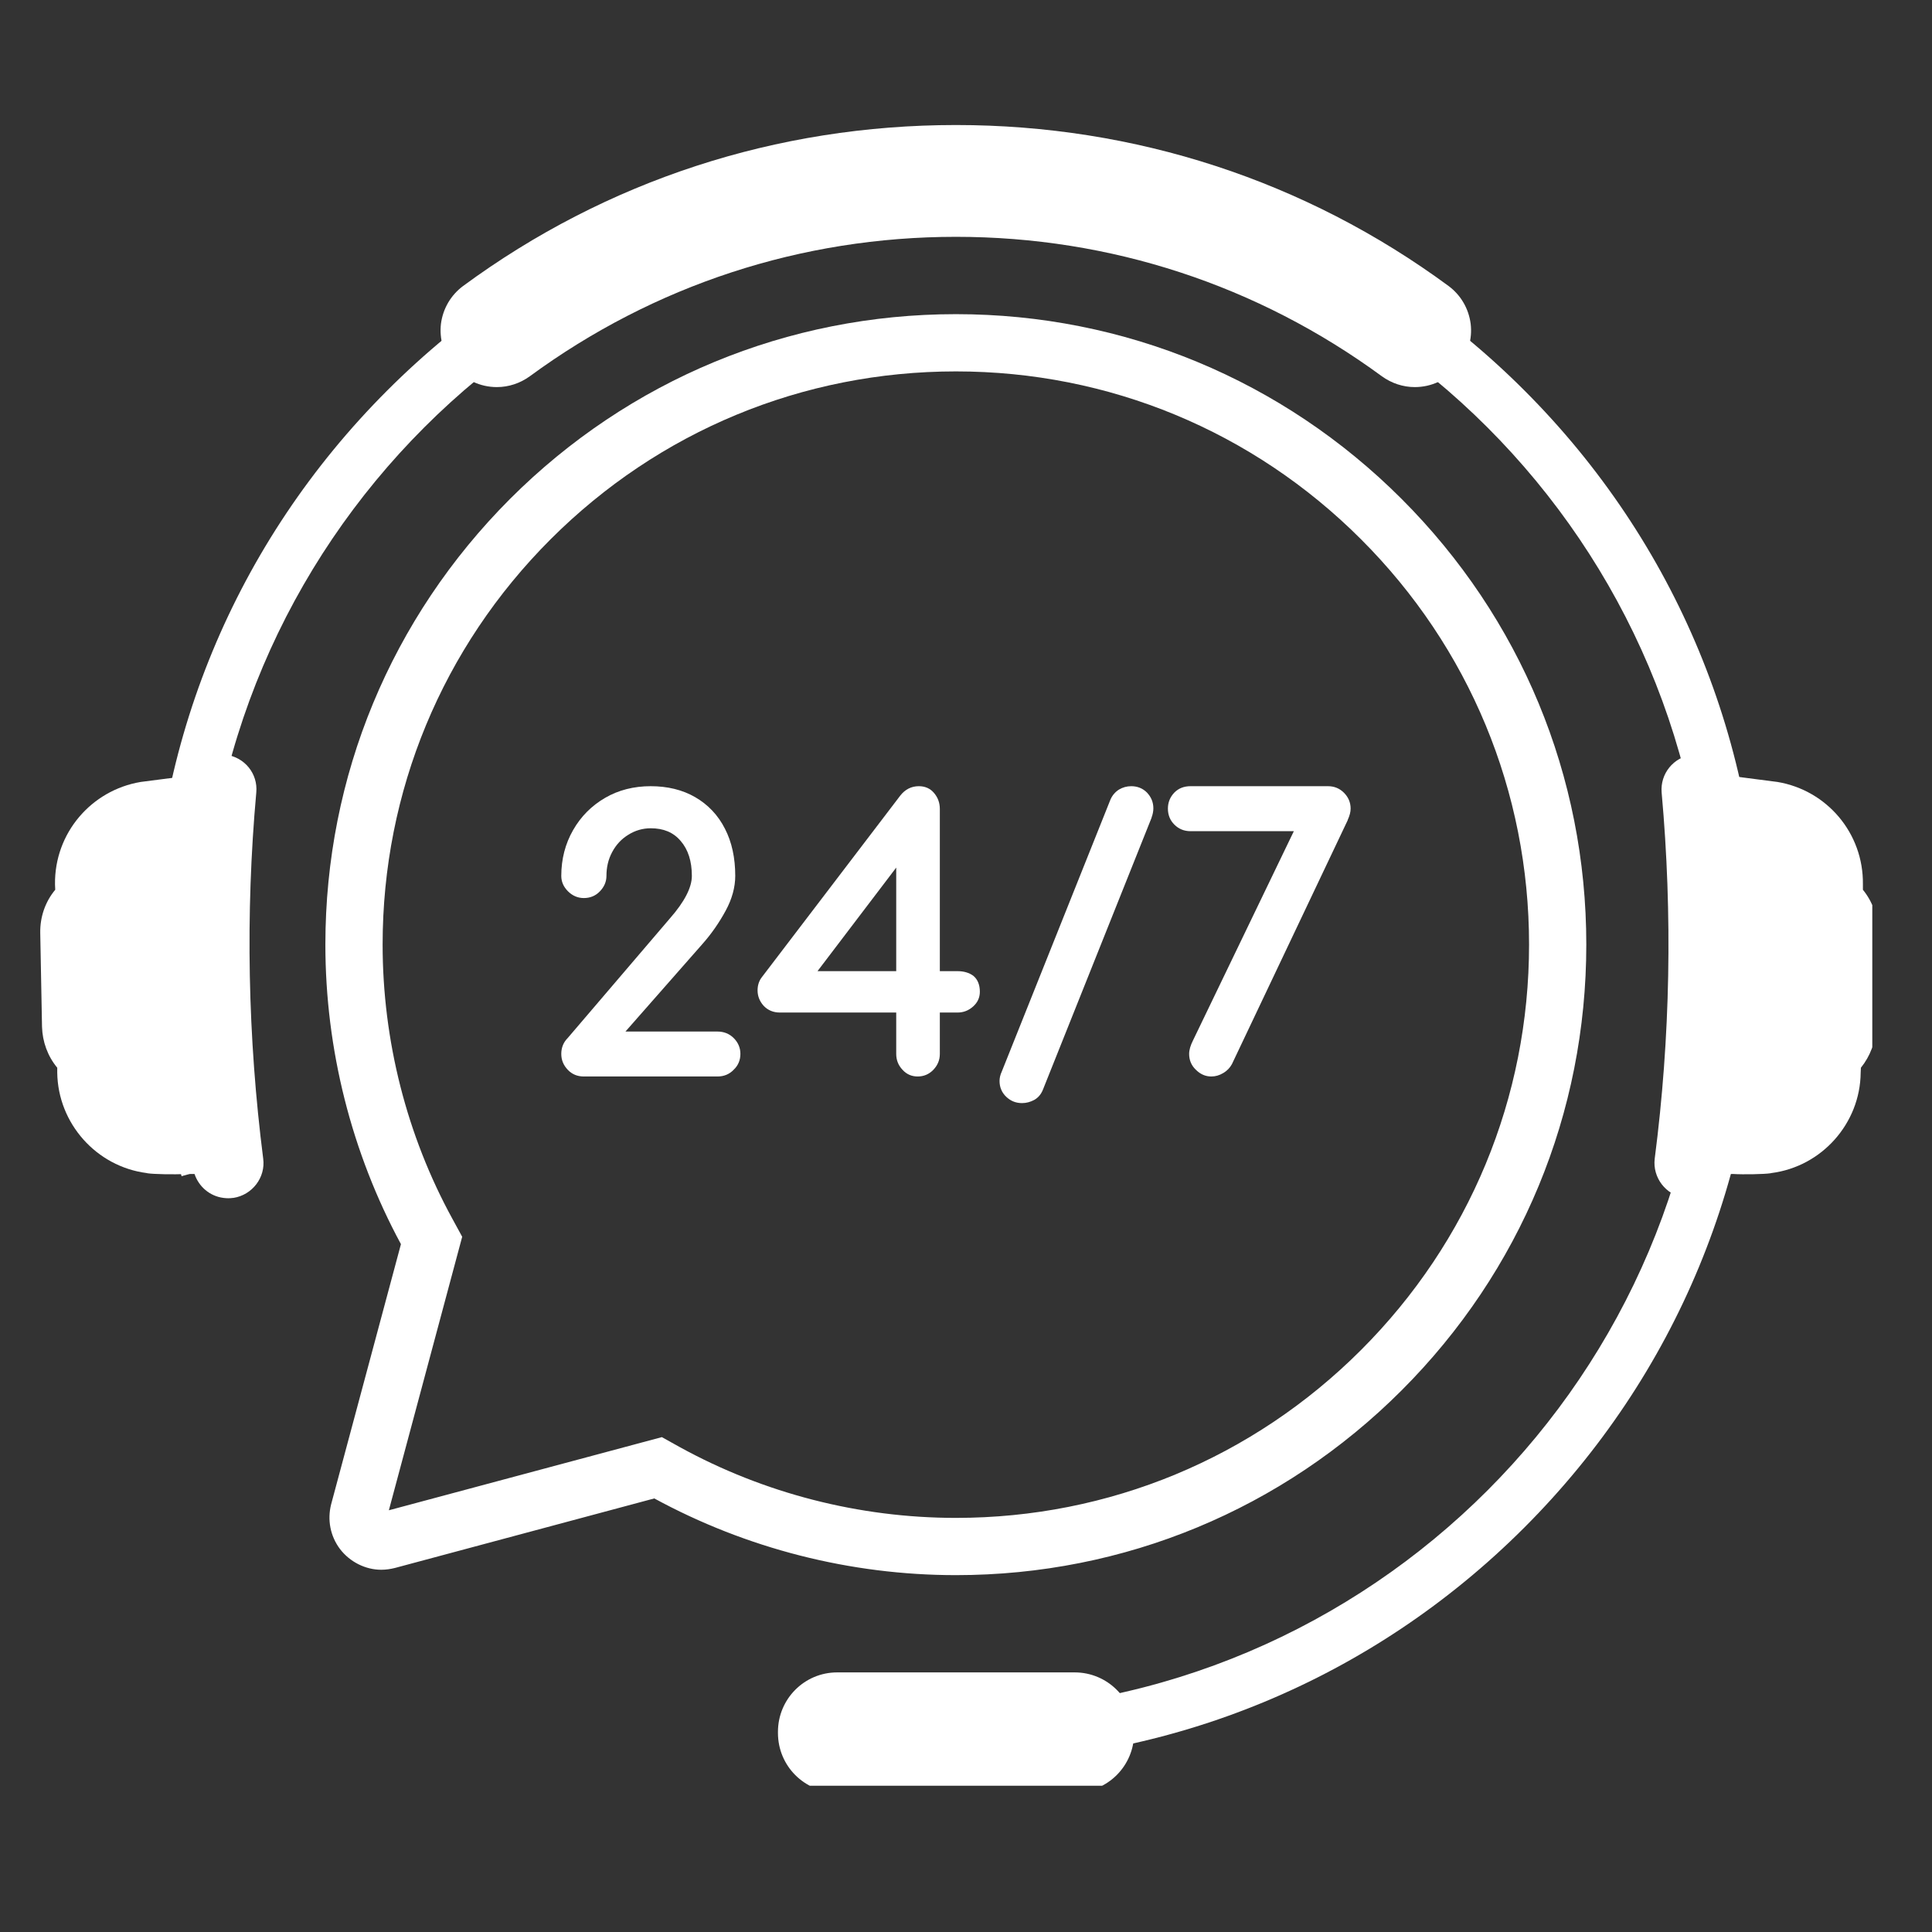
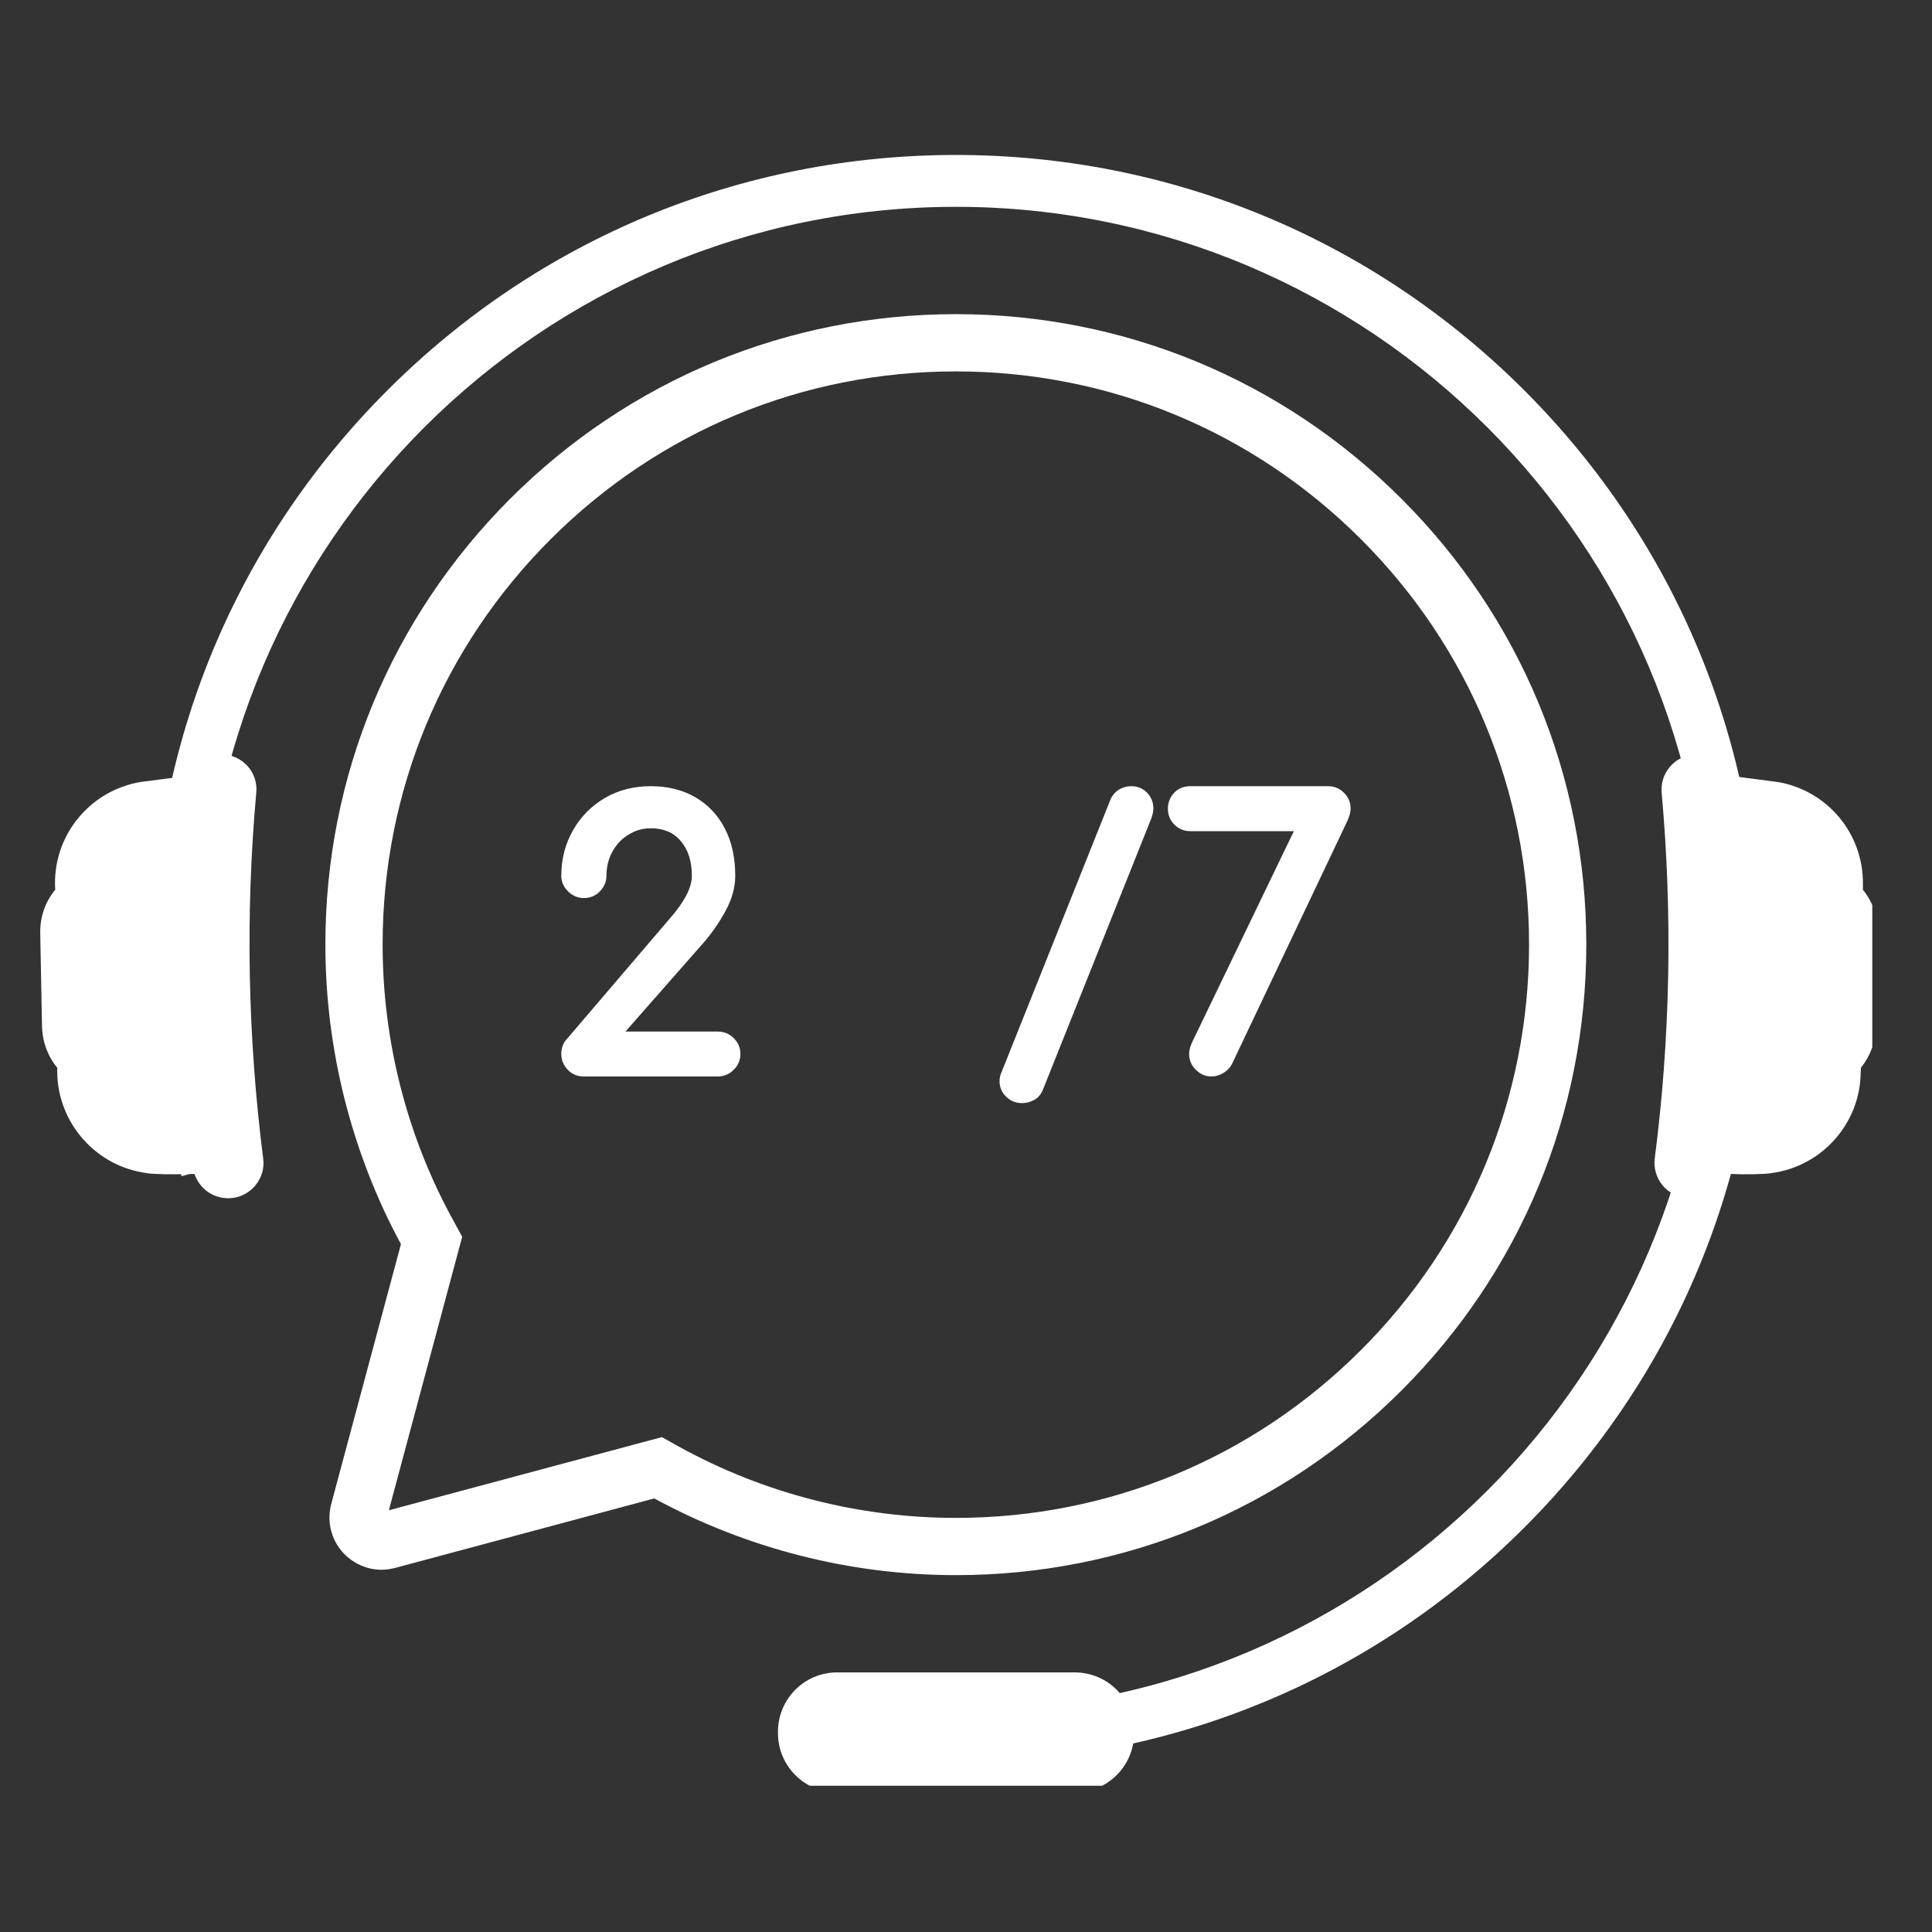
<svg xmlns="http://www.w3.org/2000/svg" version="1.0" preserveAspectRatio="xMidYMid meet" height="45" viewBox="0 0 33.75 33.75" zoomAndPan="magnify" width="45">
  <rect x="0" y="0" width="33.75" height="33.75" fill="#333333" stroke="none" />
  <defs>
    <clipPath id="26a8204a10">
      <path clip-rule="nonzero" d="M 2 2.16 L 31 2.16 L 31 31 L 2 31 Z M 2 2.16" />
    </clipPath>
    <clipPath id="0a9234382f">
      <path clip-rule="nonzero" d="M 28.895 13.156 L 32.707 13.156 L 32.707 21 L 28.895 21 Z M 28.895 13.156" />
    </clipPath>
    <clipPath id="8d17b74430">
      <path clip-rule="nonzero" d="M 0.695 13 L 5 13 L 5 21 L 0.695 21 Z M 0.695 13" />
    </clipPath>
    <clipPath id="5999cce5f1">
      <path clip-rule="nonzero" d="M 7 2.16 L 26 2.16 L 26 7 L 7 7 Z M 7 2.16" />
    </clipPath>
    <clipPath id="0140b4bbba">
      <path clip-rule="nonzero" d="M 13.57 29.145 L 19.812 29.145 L 19.812 31.195 L 13.57 31.195 Z M 13.57 29.145" />
    </clipPath>
  </defs>
  <path fill-rule="nonzero" fill-opacity="1" d="M 11.562 25.105 L 11.871 25.277 C 13.34 26.086 15.008 26.516 16.699 26.516 C 19.371 26.516 21.887 25.473 23.777 23.582 C 25.668 21.691 26.711 19.176 26.711 16.5 C 26.711 13.828 25.668 11.312 23.777 9.422 C 21.887 7.531 19.371 6.488 16.699 6.488 C 14.023 6.488 11.508 7.531 9.617 9.422 C 7.727 11.312 6.684 13.828 6.684 16.5 C 6.684 18.176 7.105 19.836 7.906 21.297 L 8.074 21.605 L 6.793 26.383 Z M 16.699 27.516 C 14.855 27.516 13.039 27.051 11.43 26.176 L 6.898 27.391 C 6.82 27.41 6.742 27.422 6.66 27.422 C 6.383 27.422 6.113 27.285 5.941 27.062 C 5.77 26.836 5.715 26.551 5.785 26.277 L 7.004 21.734 C 6.141 20.137 5.684 18.328 5.684 16.5 C 5.684 13.559 6.832 10.797 8.91 8.715 C 10.988 6.637 13.758 5.488 16.699 5.488 C 19.641 5.488 22.406 6.637 24.484 8.715 C 26.566 10.797 27.711 13.559 27.711 16.5 C 27.711 19.445 26.566 22.207 24.484 24.289 C 22.406 26.367 19.641 27.516 16.699 27.516" fill="#ffffff" />
  <g clip-path="url(#26a8204a10)">
    <path fill-rule="nonzero" fill-opacity="1" d="M 26.629 6.82 C 23.977 4.168 20.449 2.707 16.699 2.707 C 12.945 2.707 9.418 4.168 6.766 6.82 C 4.113 9.473 2.652 13 2.652 16.75 C 2.652 18.055 2.828 19.328 3.172 20.547 L 4.047 20.301 C 3.73 19.172 3.559 17.98 3.559 16.75 C 3.559 9.508 9.453 3.613 16.699 3.613 C 23.941 3.613 29.836 9.508 29.836 16.75 C 29.836 23.996 23.941 29.891 16.699 29.891 L 16.699 30.797 C 20.449 30.797 23.977 29.336 26.629 26.684 C 29.281 24.031 30.742 20.504 30.742 16.75 C 30.742 13 29.281 9.473 26.629 6.82" fill="#ffffff" />
  </g>
  <g clip-path="url(#0a9234382f)">
    <path fill-rule="nonzero" fill-opacity="1" d="M 32.543 15.543 L 32.543 15.449 C 32.555 14.555 31.914 13.805 31.051 13.66 L 30.207 13.551 C 30.191 13.512 30.172 13.473 30.148 13.438 C 30.105 13.379 30.051 13.324 29.988 13.281 C 29.863 13.199 29.715 13.168 29.566 13.184 L 29.562 13.184 C 29.234 13.227 29 13.516 29.027 13.844 C 29.219 15.973 29.18 18.125 28.906 20.242 C 28.867 20.57 29.098 20.875 29.43 20.926 L 29.434 20.926 C 29.492 20.934 29.547 20.934 29.602 20.926 C 29.84 20.895 30.035 20.73 30.105 20.508 C 30.184 20.508 30.27 20.508 30.27 20.508 C 30.457 20.52 30.824 20.512 30.926 20.496 C 30.934 20.492 30.938 20.496 30.945 20.492 C 31.824 20.379 32.496 19.625 32.504 18.738 L 32.508 18.652 C 32.672 18.449 32.766 18.199 32.77 17.938 L 32.801 16.293 C 32.809 16.02 32.715 15.754 32.543 15.543" fill="#ffffff" />
  </g>
  <g clip-path="url(#8d17b74430)">
    <path fill-rule="nonzero" fill-opacity="1" d="M 0.965 15.543 L 0.961 15.449 C 0.949 14.555 1.594 13.805 2.457 13.66 L 3.301 13.551 C 3.316 13.512 3.332 13.473 3.355 13.438 C 3.398 13.379 3.453 13.324 3.52 13.281 C 3.641 13.199 3.793 13.168 3.941 13.184 L 3.945 13.184 C 4.273 13.227 4.508 13.516 4.477 13.844 C 4.285 15.973 4.328 18.125 4.598 20.242 C 4.641 20.57 4.406 20.875 4.078 20.926 L 4.07 20.926 C 4.016 20.934 3.961 20.934 3.902 20.926 C 3.664 20.895 3.473 20.73 3.398 20.508 C 3.324 20.508 3.238 20.508 3.238 20.508 C 3.047 20.52 2.68 20.512 2.578 20.496 C 2.574 20.492 2.566 20.496 2.562 20.492 C 1.684 20.379 1.012 19.625 1 18.738 L 1 18.652 C 0.832 18.449 0.742 18.199 0.734 17.938 L 0.703 16.293 C 0.699 16.02 0.789 15.754 0.965 15.543" fill="#ffffff" />
  </g>
  <g clip-path="url(#5999cce5f1)">
-     <path fill-rule="nonzero" fill-opacity="1" d="M 25.691 5.656 C 25.656 5.391 25.52 5.156 25.305 4.996 C 22.805 3.156 19.828 2.184 16.699 2.184 C 13.566 2.184 10.59 3.156 8.09 4.996 C 7.875 5.156 7.738 5.391 7.703 5.656 C 7.672 5.918 7.75 6.191 7.918 6.395 L 7.93 6.406 C 8.113 6.633 8.387 6.762 8.68 6.762 C 8.887 6.762 9.086 6.695 9.254 6.574 C 11.426 4.98 14 4.137 16.699 4.137 C 19.395 4.137 21.969 4.98 24.141 6.574 C 24.309 6.695 24.508 6.762 24.715 6.762 C 25.008 6.762 25.281 6.633 25.465 6.406 L 25.477 6.395 C 25.645 6.191 25.723 5.918 25.691 5.656" fill="#ffffff" />
-   </g>
+     </g>
  <g clip-path="url(#0140b4bbba)">
    <path fill-rule="nonzero" fill-opacity="1" d="M 18.773 31.312 L 14.625 31.312 C 14.051 31.312 13.59 30.848 13.59 30.273 L 13.59 30.254 C 13.59 29.68 14.051 29.215 14.625 29.215 L 18.773 29.215 C 19.348 29.215 19.812 29.68 19.812 30.254 L 19.812 30.273 C 19.812 30.848 19.348 31.312 18.773 31.312" fill="#ffffff" />
  </g>
  <path fill-rule="nonzero" fill-opacity="1" d="M 12.535 18.02 L 10.926 18.02 L 12.266 16.496 C 12.43 16.312 12.566 16.113 12.676 15.91 C 12.789 15.703 12.844 15.496 12.844 15.301 C 12.844 14.988 12.785 14.711 12.664 14.477 C 12.543 14.238 12.367 14.055 12.145 13.926 C 11.922 13.797 11.66 13.734 11.367 13.734 C 11.074 13.734 10.805 13.801 10.57 13.938 C 10.336 14.074 10.148 14.262 10.012 14.5 C 9.875 14.738 9.805 15.008 9.805 15.301 C 9.805 15.402 9.844 15.492 9.922 15.57 C 10 15.648 10.094 15.688 10.199 15.688 C 10.312 15.688 10.406 15.648 10.48 15.57 C 10.555 15.492 10.594 15.402 10.594 15.301 C 10.594 15.152 10.625 15.012 10.695 14.883 C 10.762 14.758 10.855 14.656 10.977 14.582 C 11.094 14.508 11.227 14.469 11.367 14.469 C 11.59 14.469 11.762 14.539 11.891 14.691 C 12.02 14.84 12.086 15.043 12.086 15.301 C 12.086 15.504 11.957 15.754 11.703 16.043 L 9.914 18.137 C 9.844 18.207 9.805 18.301 9.805 18.41 C 9.805 18.52 9.844 18.609 9.918 18.688 C 9.992 18.766 10.086 18.805 10.199 18.805 L 12.535 18.805 C 12.645 18.805 12.742 18.766 12.816 18.688 C 12.895 18.613 12.934 18.52 12.934 18.41 C 12.934 18.305 12.895 18.211 12.816 18.133 C 12.742 18.059 12.645 18.02 12.535 18.02" fill="#ffffff" />
-   <path fill-rule="nonzero" fill-opacity="1" d="M 15.656 15.156 L 15.656 16.965 L 14.281 16.965 Z M 17.004 17.047 C 16.93 16.992 16.836 16.965 16.727 16.965 L 16.418 16.965 L 16.418 14.133 C 16.418 14.023 16.383 13.93 16.316 13.852 C 16.25 13.773 16.16 13.734 16.051 13.734 C 15.922 13.734 15.812 13.789 15.727 13.898 L 13.312 17.066 C 13.258 17.133 13.234 17.215 13.234 17.301 C 13.234 17.402 13.27 17.492 13.34 17.57 C 13.414 17.648 13.508 17.688 13.625 17.688 L 15.656 17.688 L 15.656 18.41 C 15.656 18.516 15.691 18.609 15.766 18.688 C 15.836 18.766 15.926 18.805 16.031 18.805 C 16.137 18.805 16.23 18.766 16.305 18.688 C 16.379 18.609 16.418 18.52 16.418 18.41 L 16.418 17.688 L 16.727 17.688 C 16.832 17.688 16.922 17.652 17 17.582 C 17.078 17.512 17.117 17.426 17.117 17.324 C 17.117 17.203 17.078 17.109 17.004 17.047" fill="#ffffff" />
  <path fill-rule="nonzero" fill-opacity="1" d="M 19.762 13.734 C 19.684 13.734 19.613 13.754 19.547 13.793 C 19.48 13.836 19.43 13.895 19.398 13.969 L 17.5 18.719 C 17.473 18.777 17.461 18.832 17.461 18.883 C 17.461 18.992 17.5 19.086 17.578 19.16 C 17.656 19.234 17.746 19.27 17.855 19.27 C 17.93 19.27 18 19.25 18.066 19.215 C 18.137 19.176 18.188 19.113 18.219 19.035 L 20.117 14.285 L 20.117 14.281 C 20.137 14.227 20.148 14.172 20.148 14.121 C 20.148 14.012 20.109 13.922 20.035 13.844 C 19.961 13.77 19.867 13.734 19.762 13.734" fill="#ffffff" />
  <path fill-rule="nonzero" fill-opacity="1" d="M 23.477 13.848 C 23.402 13.773 23.309 13.734 23.199 13.734 L 20.797 13.734 C 20.684 13.734 20.59 13.77 20.516 13.844 C 20.441 13.922 20.402 14.016 20.402 14.125 C 20.402 14.238 20.441 14.332 20.516 14.406 C 20.59 14.48 20.684 14.52 20.797 14.52 L 22.602 14.52 L 20.84 18.176 C 20.797 18.262 20.773 18.34 20.773 18.41 C 20.773 18.52 20.812 18.613 20.891 18.688 C 20.969 18.766 21.059 18.805 21.16 18.805 C 21.234 18.805 21.301 18.785 21.367 18.746 C 21.434 18.707 21.484 18.656 21.52 18.59 L 23.543 14.328 L 23.543 14.324 C 23.578 14.246 23.594 14.184 23.594 14.125 C 23.594 14.02 23.555 13.926 23.477 13.848" fill="#ffffff" />
</svg>